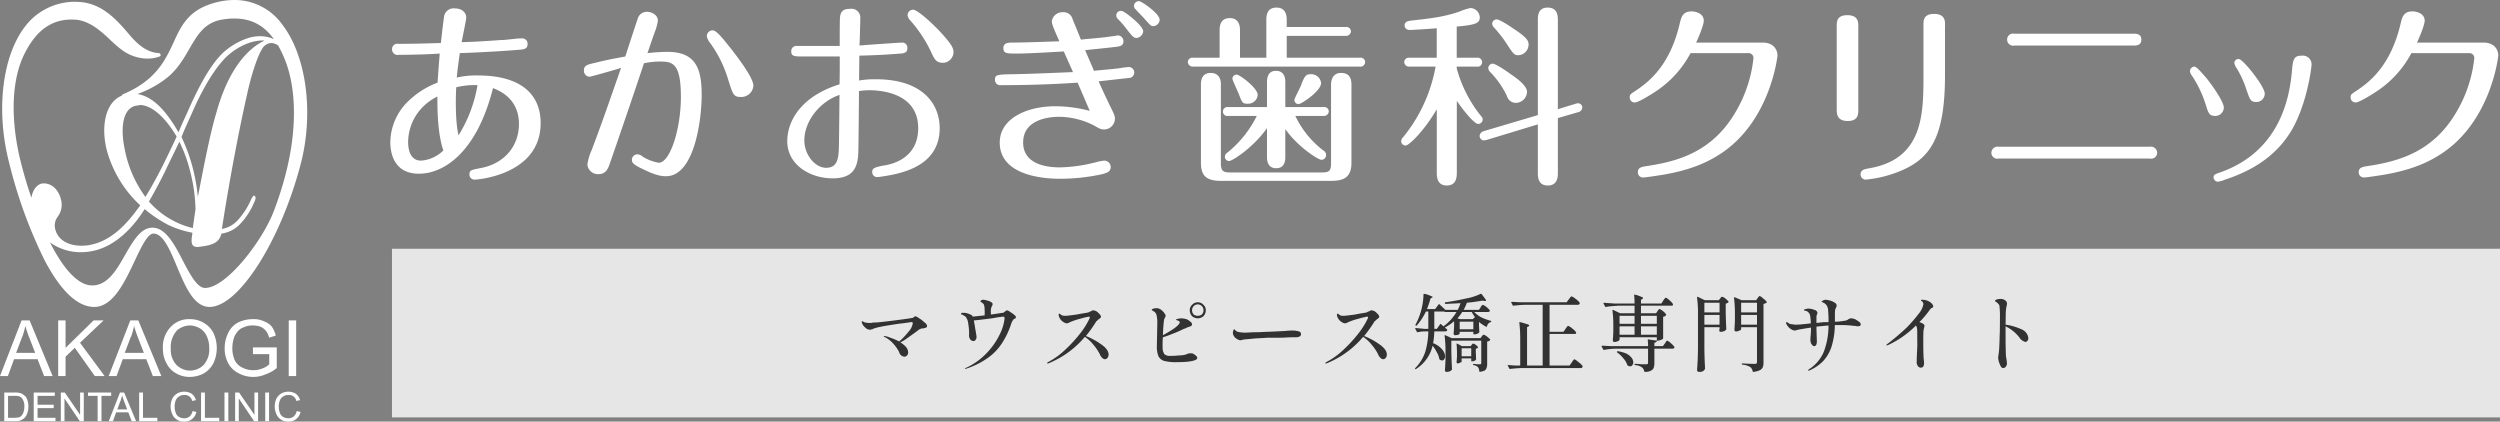
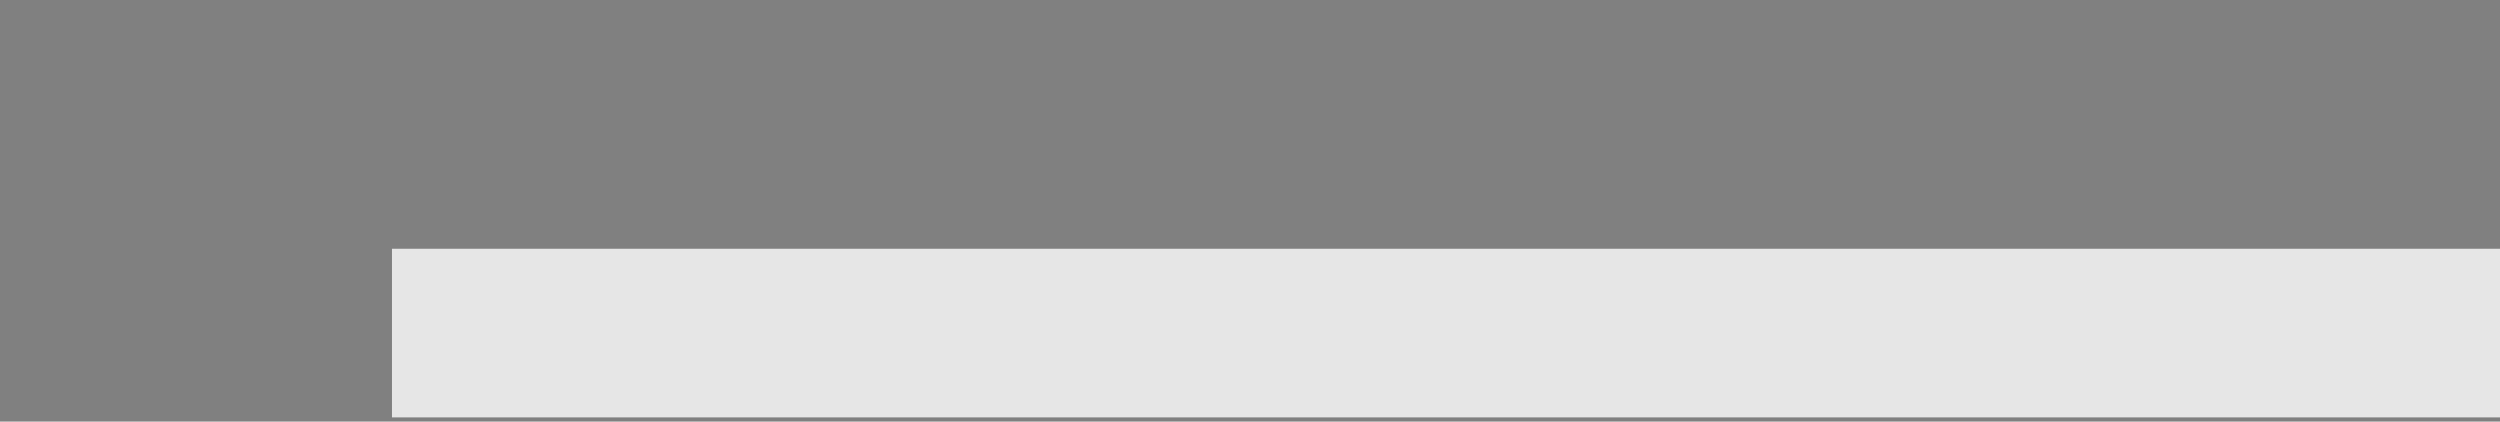
<svg xmlns="http://www.w3.org/2000/svg" id="logo01.svg" width="592.969" height="100" viewBox="0 0 592.969 100">
  <rect x="0" y="0" width="592.969" height="100" fill="#808080" stroke="none" />
  <defs>
    <style>
      .cls-1, .cls-3 {
        fill: #fff;
      }

      .cls-1 {
        opacity: 0.8;
      }

      .cls-2 {
        fill: #323232;
      }

      .cls-2, .cls-3 {
        fill-rule: evenodd;
      }
    </style>
  </defs>
  <g id="g">
    <rect id="bg" class="cls-1" x="92.969" y="59" width="500" height="40" />
-     <path id="マウスピース矯正専門サイト" class="cls-2" d="M566.15,18304a0.716,0.716,0,0,0-.33.2,0.706,0.706,0,0,1-.37.2q-0.681.15-4.23,0.6c-2.367.3-4.01,0.5-4.93,0.5a1.332,1.332,0,0,0-.56.1h-0.64a4.444,4.444,0,0,1-1.14-.2,0.647,0.647,0,0,0-.42-0.2c-0.067,0-.1,0-0.1.2a0.625,0.625,0,0,0,.08.3,2.491,2.491,0,0,0,.76,1,1.483,1.483,0,0,0,1.14.5,0.6,0.6,0,0,0,.38-0.1,0.288,0.288,0,0,0,.3-0.1,12.541,12.541,0,0,1,1.84-.5c0.893-.2,2.29-0.4,4.19-0.7,1.9-.2,2.936-0.4,3.11-0.4a0.265,0.265,0,0,1,.3.3,3.844,3.844,0,0,1-1.03,2,16.824,16.824,0,0,1-2.19,2.3,13.428,13.428,0,0,0-2.11-.9,4.787,4.787,0,0,0-1.43-.4h-0.14a0.484,0.484,0,0,0,.38.3,7.465,7.465,0,0,1,1.98,1.6,9.533,9.533,0,0,1,1.3,1.9,1.4,1.4,0,0,0,1.24,1.1,0.808,0.808,0,0,0,.65-0.3,1,1,0,0,0,.25-0.7c0-.9-0.614-1.6-1.84-2.4a9.242,9.242,0,0,0,1.5-.9l2.1-1.5,0.52-.4a2.164,2.164,0,0,1,.68-0.4,1.12,1.12,0,0,1,.62-0.1,5.892,5.892,0,0,0,.66-0.2,0.418,0.418,0,0,0,.26-0.4,1.264,1.264,0,0,0-.59-0.8,7.234,7.234,0,0,0-1.29-1,3.2,3.2,0,0,0-.9-0.5h0Zm23.58-.2a5.14,5.14,0,0,0-.94-0.7,3.028,3.028,0,0,0-.88-0.5,1.761,1.761,0,0,0-.42.2,0.631,0.631,0,0,1-.24.2,0.658,0.658,0,0,1-.36.2c-0.28,0-1.227.2-2.84,0.4v-0.5a3.113,3.113,0,0,1,.2-1.4,1.016,1.016,0,0,0,.22-0.6,0.536,0.536,0,0,0-.3-0.4,2.353,2.353,0,0,0-.95-0.4,5.047,5.047,0,0,0-.87-0.2,0.925,0.925,0,0,0-.53.1,0.4,0.4,0,0,0-.23.3,0.137,0.137,0,0,0,.06.1,0.974,0.974,0,0,0,.15.1,2.092,2.092,0,0,0,.21.1c0.173,0.2.3,0.3,0.37,0.4a2.943,2.943,0,0,1,.17.8q0.039,0.45.04,1.2a5.737,5.737,0,0,1-.02.6l-2.84.3a1.939,1.939,0,0,0-.14-0.3,5.482,5.482,0,0,0-.89-0.4,2.515,2.515,0,0,0-1.07-.2h-0.45a0.4,0.4,0,0,0-.23.3,0.163,0.163,0,0,1,.08.1h0.2q0.24,0.15.51,0.3a1.075,1.075,0,0,1,.45.4,3.133,3.133,0,0,1,.5,1.5,13.433,13.433,0,0,1,.2,2.3l-0.02.5a1.611,1.611,0,0,0,.37,1,1.069,1.069,0,0,0,.69.3,0.623,0.623,0,0,0,.5-0.3,1.089,1.089,0,0,0,.22-0.7,4.655,4.655,0,0,0-.09-0.7c-0.06-.4-0.1-0.6-0.13-0.8a8.02,8.02,0,0,1-.16-1l-0.08-.4-0.18-1c1.253-.1,2.7-0.3,4.34-0.5,1.64-.3,2.52-0.4,2.64-0.4a0.355,0.355,0,0,1,.32.4,11.146,11.146,0,0,1-.7,2.8,16.873,16.873,0,0,1-2.71,4.5,16.284,16.284,0,0,1-5.63,4.4,0.275,0.275,0,0,0-.2.1,0.2,0.2,0,0,0-.16.1c0,0.1.033,0.1,0.1,0.1a1.526,1.526,0,0,1,.34-0.1,18.613,18.613,0,0,0,5.1-2.6,12.522,12.522,0,0,0,3.24-3.4,19.463,19.463,0,0,0,2.12-4.4,3.2,3.2,0,0,1,.23-0.6,0.9,0.9,0,0,1,.23-0.4,0.857,0.857,0,0,1,.4-0.4,1.109,1.109,0,0,0,.24-0.1,0.636,0.636,0,0,0,.08-0.3,0.54,0.54,0,0,0-.26-0.4h0Zm16.86,4.9a30.374,30.374,0,0,0,2.48-3.5,0.806,0.806,0,0,0,.25-0.2q0.169-.15.33-0.3a1.532,1.532,0,0,0,.39-0.3,0.464,0.464,0,0,0,.13-0.3,1.045,1.045,0,0,0-.35-0.6,3.279,3.279,0,0,0-.79-0.7,2.813,2.813,0,0,0-.68-0.2,0.63,0.63,0,0,0-.46.2,2.377,2.377,0,0,0-.7.3c-0.374.1-1.294,0.2-2.76,0.5q-2.2.3-2.62,0.3a2.5,2.5,0,0,1-.9-0.1q-0.22-.15-0.4-0.3a0.342,0.342,0,0,0-.24-0.1c-0.094,0-.14.1-0.14,0.3a2.144,2.144,0,0,0,.27.8,2.455,2.455,0,0,0,.73.8,1.879,1.879,0,0,0,.96.4c0.133,0,.273-0.1.42-0.1a0.953,0.953,0,0,1,.34-0.2,15.376,15.376,0,0,1,2.39-.8,17.253,17.253,0,0,1,2.09-.5,0.222,0.222,0,0,1,.18.1,2.277,2.277,0,0,1-.04.3,18.529,18.529,0,0,1-2.01,3.3,33.18,33.18,0,0,1-3.61,4,18.247,18.247,0,0,1-4.26,3.1,0.957,0.957,0,0,0-.22.2c0,0.1.04,0.1,0.12,0.1h0.18a22.242,22.242,0,0,0,8.68-6.3,8.8,8.8,0,0,1,1.97,1.8,11.211,11.211,0,0,1,1.61,2.4,2.072,2.072,0,0,0,.55.8,0.911,0.911,0,0,0,.63.3,0.789,0.789,0,0,0,.59-0.3,1.21,1.21,0,0,0,.27-0.8q0-1.2-1.71-2.4a17.048,17.048,0,0,0-3.67-2h0Zm26.54-8a1.759,1.759,0,0,0-1.35.6,1.674,1.674,0,0,0-.55,1.3,2.064,2.064,0,0,0,.55,1.4,2.059,2.059,0,0,0,2.69,0,2.047,2.047,0,0,0,.56-1.4,1.677,1.677,0,0,0-.55-1.3,1.761,1.761,0,0,0-1.35-.6h0Zm0,3.2a1.552,1.552,0,0,1-.96-0.3,1.45,1.45,0,0,1,0-2,1.352,1.352,0,0,1,1.92,0,1.45,1.45,0,0,1,0,2,1.556,1.556,0,0,1-.96.3h0Zm-1.68,8.9h-0.34c-0.12,0-.247.1-0.38,0.1l-0.46.2a6.068,6.068,0,0,1-1.62.2,13.777,13.777,0,0,1-1.96.1,1.94,1.94,0,0,1-1.49-.4,2.814,2.814,0,0,1-.41-1.5,23.307,23.307,0,0,1,.06-2.5,20.79,20.79,0,0,0,2.22-.8,25.944,25.944,0,0,0,2.56-1.1,1.724,1.724,0,0,1,.56-0.2,1.538,1.538,0,0,0,.34-0.2,1.94,1.94,0,0,0,.5-0.2,0.9,0.9,0,0,0,.54-0.2,0.437,0.437,0,0,0,.2-0.4,0.808,0.808,0,0,0-.4-0.6,3.192,3.192,0,0,0-.92-0.6,6.48,6.48,0,0,0-1.28-.2,4.021,4.021,0,0,0-1.04.2c-0.094,0-.14,0-0.14.1a0.141,0.141,0,0,0,.05.1,0.134,0.134,0,0,1,.13.1,0.75,0.75,0,0,1,.52.2,0.271,0.271,0,0,1,.16.2,0.636,0.636,0,0,1-.08.3c-0.4.7-1.7,1.6-3.9,2.8a32.439,32.439,0,0,1,.24-3.5,1.657,1.657,0,0,1,.26-0.7,1.051,1.051,0,0,0,.14-0.4,1.039,1.039,0,0,0-.22-0.5,3.25,3.25,0,0,0-.97-1,1.992,1.992,0,0,0-.85-0.3,2.5,2.5,0,0,0-.82.1,0.565,0.565,0,0,0-.46.3,0.149,0.149,0,0,1,.06.1,0.186,0.186,0,0,1,.17.1,0.769,0.769,0,0,1,.17.1,1.371,1.371,0,0,1,.77,1,7.031,7.031,0,0,1,.17,1.6c0,0.7-.014,1.4-0.04,1.9l-0.02,1.6q-0.041,1.65-.04,2.1a5.829,5.829,0,0,0,.38,2.5,2.184,2.184,0,0,0,1.34,1.1,10.811,10.811,0,0,0,2.98.3c3.253,0,4.88-.4,4.88-1a0.7,0.7,0,0,0-.28-0.5,5.729,5.729,0,0,0-.66-0.5,1.559,1.559,0,0,0-.62-0.1h0Zm11.84-3.1a7.844,7.844,0,0,0,.88-0.2c0.413,0,1.186-.1,2.32-0.2s2.193-.1,3.18-0.2h2.92c1.16,0,2.053-.1,2.68-0.1h1.2a1.879,1.879,0,0,0,.83-0.2,0.549,0.549,0,0,0,.31-0.5,0.64,0.64,0,0,0-.52-0.7,4.9,4.9,0,0,0-1.38-.2,11.7,11.7,0,0,0-1.78.1l-4.16.2c-0.787,0-1.744.1-2.87,0.1s-1.984.1-2.57,0.1a8.11,8.11,0,0,1-1.74-.2,1.586,1.586,0,0,1-.58-0.4,0.5,0.5,0,0,0-.2-0.2,0.358,0.358,0,0,0-.25.3,1.717,1.717,0,0,0-.11.6,1.561,1.561,0,0,0,.31.8,1.591,1.591,0,0,0,.67.6,0.858,0.858,0,0,0,.41.2,0.675,0.675,0,0,0,.45.1h0Zm29.3-1a30.374,30.374,0,0,0,2.48-3.5,0.806,0.806,0,0,0,.25-0.2q0.169-.15.33-0.3a1.532,1.532,0,0,0,.39-0.3,0.464,0.464,0,0,0,.13-0.3,1.045,1.045,0,0,0-.35-0.6,3.279,3.279,0,0,0-.79-0.7,2.813,2.813,0,0,0-.68-0.2,0.63,0.63,0,0,0-.46.2,2.377,2.377,0,0,0-.7.3c-0.374.1-1.294,0.2-2.76,0.5q-2.2.3-2.62,0.3a2.5,2.5,0,0,1-.9-0.1q-0.22-.15-0.4-0.3a0.342,0.342,0,0,0-.24-0.1c-0.094,0-.14.1-0.14,0.3a2.144,2.144,0,0,0,.27.8,2.455,2.455,0,0,0,.73.8,1.879,1.879,0,0,0,.96.4c0.133,0,.273-0.1.42-0.1a0.953,0.953,0,0,1,.34-0.2,15.376,15.376,0,0,1,2.39-.8,17.253,17.253,0,0,1,2.09-.5,0.222,0.222,0,0,1,.18.1,2.277,2.277,0,0,1-.04.3,18.529,18.529,0,0,1-2.01,3.3,33.18,33.18,0,0,1-3.61,4,18.247,18.247,0,0,1-4.26,3.1,0.957,0.957,0,0,0-.22.2c0,0.1.04,0.1,0.12,0.1h0.18a22.242,22.242,0,0,0,8.68-6.3,8.8,8.8,0,0,1,1.97,1.8,11.211,11.211,0,0,1,1.61,2.4,2.072,2.072,0,0,0,.55.8,0.911,0.911,0,0,0,.63.3,0.789,0.789,0,0,0,.59-0.3,1.21,1.21,0,0,0,.27-0.8q0-1.2-1.71-2.4a17.048,17.048,0,0,0-3.67-2h0Zm27.22-6.2h-3.62a14.941,14.941,0,0,0,.78-1.7c1.266-.1,2.506-0.3,3.72-0.5l0.5,0.1c0.2,0,.3,0,0.3-0.1a0.989,0.989,0,0,0-.24-0.5c-0.16-.2-0.44-0.6-0.84-1.1h-0.22a12.9,12.9,0,0,1-3.44,1.1q-2.661.6-4.88,0.9a0.173,0.173,0,0,0-.14.1v0.1h0.02a0.226,0.226,0,0,0,.16.2c1.213-.1,2.393-0.1,3.54-0.2a11.754,11.754,0,0,1-.66,1.6h-2.92l-1.4-1.3c-0.094-.1-0.167-0.1-0.22,0l-0.82,1.1h-1.94a21.543,21.543,0,0,0,.84-2.5l0.34-.2a0.178,0.178,0,0,0,.16-0.2,1.943,1.943,0,0,0-.43-0.2,6.019,6.019,0,0,0-1.53-.5c-0.134,0-.2,0-0.2.1a13.734,13.734,0,0,1-.19,2.1,15.2,15.2,0,0,1-.47,2.1,15.756,15.756,0,0,1-1.24,3c-0.054.1-.034,0.2,0.06,0.2h0.02c0.093,0.1.166,0.1,0.22,0a13.882,13.882,0,0,0,2.16-3.3h0.58v4.1h-1.02c-0.64-.1-1.28-0.1-1.92-0.2-0.107,0-.16,0-0.16.1l0.02,0.1,0.36,0.7a0.124,0.124,0,0,0,.14.1h0.06a7.98,7.98,0,0,1,1.54-.2h0.98a18.843,18.843,0,0,1-.71,4.8,9.764,9.764,0,0,1-2.39,3.9c-0.08,0-.08.1,0,0.2s0.14,0.1.22,0a8.96,8.96,0,0,0,3.9-5.5,9.161,9.161,0,0,1,1.02,1.6,4.315,4.315,0,0,1,.56,1.5,0.758,0.758,0,0,0,.12.2,1.12,1.12,0,0,0,.52.2,0.627,0.627,0,0,0,.53-0.3,1.121,1.121,0,0,0,.21-0.7,2.681,2.681,0,0,0-.69-1.6,5.055,5.055,0,0,0-2.15-1.5,18.567,18.567,0,0,0,.28-2.8h2.6a0.553,0.553,0,0,0,.44-0.2,0.256,0.256,0,0,0-.04-0.3l-0.5-.4a13.751,13.751,0,0,0,2.2-1.5v1.1q-0.04,1.05-.12,1.8a0.579,0.579,0,0,0,.09.3,0.219,0.219,0,0,0,.23.1,1.929,1.929,0,0,0,.74-0.1,0.486,0.486,0,0,0,.38-0.3v-0.4h3.24v0.5c0,0.1.053,0.1,0.16,0.1h0.06a1.5,1.5,0,0,0,.62-0.1,1.783,1.783,0,0,0,.52-0.3,0.386,0.386,0,0,0,.06-0.2c-0.027-.4-0.04-0.6-0.04-0.8l-0.04-.7v-0.8h0.06a8.58,8.58,0,0,0,1.64,1.1h0.13c0.033,0,.056,0,0.07-0.1a1.279,1.279,0,0,1,.88-1,0.373,0.373,0,0,0,.14-0.2c0-.1-0.047-0.1-0.14-0.1a16.663,16.663,0,0,1-2.18-.8,6.8,6.8,0,0,1-1.74-1.3h3.22a0.439,0.439,0,0,0,.35-0.1,0.175,0.175,0,0,0,.15-0.2l-0.02-.1a4.7,4.7,0,0,0-.81-0.8,3.228,3.228,0,0,0-.81-0.5,0.166,0.166,0,0,0-.17.1,0.468,0.468,0,0,0-.21.2,1.194,1.194,0,0,0-.18.3Zm-8,.5h2.68a11.021,11.021,0,0,1-3.08,3.4l-0.58-.5c-0.08-.1-0.154-0.1-0.22,0l-0.78,1.1h-0.6v-4.1h2.42a0.126,0.126,0,0,0,.16.1h0Zm2.92,1.5a10.97,10.97,0,0,0,1.12-1.5h2.26a7.45,7.45,0,0,0,.76,1.2l-0.5.5h-3.02Zm3.76,0.8v1.8h-3.24v-1.8h3.24Zm-5.22,4.5h7.1v5.3a0.2,0.2,0,0,1-.07.2,0.244,0.244,0,0,1-.27.1h-0.62l-0.86-.1a0.171,0.171,0,0,0-.12.2c0,0.1.046,0.1,0.14,0.1a1.94,1.94,0,0,1,1.04.5,1.845,1.845,0,0,1,.28.9,0.23,0.23,0,0,0,.14.2h0.04a6.355,6.355,0,0,0,1.1-.3,1.309,1.309,0,0,0,.48-0.7,2.824,2.824,0,0,0,.12-1v-5.2a0.837,0.837,0,0,0,.66-0.3c0.066,0,.08-0.1.04-0.2a6.357,6.357,0,0,0-.77-0.7,1.718,1.718,0,0,0-.79-0.4,0.237,0.237,0,0,0-.25.2,0.677,0.677,0,0,1-.19.2l-0.28.4h-6.84l-1.52-.7h-0.12c-0.027,0-.04,0-0.04.1h0a30.083,30.083,0,0,1,.22,3.9v1.6q-0.06,1.8-.14,2.7a0.535,0.535,0,0,0,.1.3,0.26,0.26,0,0,0,.26.1,1.8,1.8,0,0,0,.72-0.1,1.019,1.019,0,0,0,.54-0.4,0.212,0.212,0,0,0,.06-0.2c-0.08-1.3-.134-2.7-0.16-4.4v-2.3Zm4.58,1.3h-2.06l-1.12-.6h-0.12c-0.027,0-.04,0-0.04.1h0c0.066,0.8.1,1.5,0.1,2.2v0.8l-0.04.5c0,0.1-.014.3-0.04,0.6a0.494,0.494,0,0,0-.02.2,0.314,0.314,0,0,0,.26.3,1.516,1.516,0,0,0,.63-0.2c0.206-.1.31-0.1,0.31-0.2v-0.8h2.28v0.6c0,0.1.053,0.1,0.16,0.1a1.066,1.066,0,0,0,.53-0.1,0.61,0.61,0,0,0,.41-0.3,0.137,0.137,0,0,0,.06-0.1q-0.04-.6-0.04-0.9l-0.04-.7v-0.9a0.673,0.673,0,0,0,.46-0.2,0.18,0.18,0,0,0,.06-0.2,2.839,2.839,0,0,0-.53-0.5,1.28,1.28,0,0,0-.59-0.3,0.218,0.218,0,0,0-.22.1,1.039,1.039,0,0,0-.16.2Zm0.14,0.5v1.9h-2.28v-1.9h2.28Zm21.88-3.9h-3.3v-6.4h6.66a0.467,0.467,0,0,0,.48-0.3c0.04,0,.04-0.1,0-0.2a3.767,3.767,0,0,0-.95-0.9,3.01,3.01,0,0,0-.97-0.6,0.166,0.166,0,0,0-.17.1,0.482,0.482,0,0,0-.24.3,1.948,1.948,0,0,0-.25.3l-0.52.7H710.03c-0.894,0-1.707-.1-2.44-0.1-0.094,0-.14,0-0.14.1h0.02l0.34,0.7a0.124,0.124,0,0,0,.14.1h0.06c1.053-.1,2.006-0.2,2.86-0.2h4.06v14.4h-3.7v-9.1l0.36-.2a0.178,0.178,0,0,0,.16-0.2,0.589,0.589,0,0,0-.48-0.3c-0.32-.1-0.887-0.3-1.7-0.5-0.12,0-.18,0-0.18.1h0a32.375,32.375,0,0,1,.22,3.9v6.3h-0.98c-0.627,0-1.24-.1-1.84-0.1-0.107-.1-0.16,0-0.16.1h0.02l0.36,0.7a0.124,0.124,0,0,0,.14.1h0.06c1.053-.1,2.006-0.2,2.86-0.2h13.88a0.453,0.453,0,0,0,.46-0.3,0.4,0.4,0,0,0-.02-0.2,3.767,3.767,0,0,0-.95-0.9,4.862,4.862,0,0,0-.97-0.7c-0.054,0-.11.1-0.17,0.1a1.577,1.577,0,0,1-.24.3,2.992,2.992,0,0,1-.25.4l-0.5.7h-4.74v-7.5h6.15a0.416,0.416,0,0,0,.17-0.3,0.153,0.153,0,0,1-.04-0.1,3.838,3.838,0,0,0-.92-0.9,2.82,2.82,0,0,0-.94-0.6,0.166,0.166,0,0,0-.17.1,0.482,0.482,0,0,0-.24.3,1.28,1.28,0,0,0-.23.3Zm21.96-4.4h-3.58v-1.8h7.45a0.432,0.432,0,0,0,.15-0.3l-0.02-.1a4.07,4.07,0,0,0-.85-0.9,2.559,2.559,0,0,0-.85-0.6c-0.054,0-.11.1-0.17,0.1a2.2,2.2,0,0,1-.22.3,1.607,1.607,0,0,0-.21.3l-0.44.7h-4.84v-0.9l0.34-.2a0.271,0.271,0,0,0,.16-0.2,0.535,0.535,0,0,0-.43-0.3,5.991,5.991,0,0,0-1.51-.5c-0.12-.1-0.18,0-0.18.1a18.838,18.838,0,0,1,.1,2h-4.8c-0.894-.1-1.707-0.1-2.44-0.2a0.173,0.173,0,0,0-.14.1c0,0.1.006,0.1,0.02,0.1l0.36,0.7a0.124,0.124,0,0,0,.14.1h0.06c1.053-.2,2.006-0.2,2.86-0.3h3.94v1.8h-3.42l-1.66-.8c-0.107,0-.16,0-0.16.1v0.1a26.742,26.742,0,0,1,.2,3.6v1.3q-0.041,1.35-.12,2.1a0.535,0.535,0,0,0,.1.3,0.26,0.26,0,0,0,.26.1,1.276,1.276,0,0,0,.83-0.2,0.514,0.514,0,0,0,.41-0.3v-0.6h8.84v0.8l-2-.3h-0.12a0.158,0.158,0,0,0-.04.1,11.728,11.728,0,0,1,.08,1.5h-8.44c-0.894,0-1.707-.1-2.44-0.1-0.094,0-.14,0-0.14.1a0.269,0.269,0,0,1,.02.1l0.36,0.7a1.211,1.211,0,0,0,.14.1h0.06a15.456,15.456,0,0,1,2.86-.3h7.58v3.3c0,0.2-.037.3-0.11,0.3a0.417,0.417,0,0,1-.37.1h-1.12a11.449,11.449,0,0,0-1.5-.1c-0.08,0-.12,0-0.12.1a0.177,0.177,0,0,0,.16.2,3.057,3.057,0,0,1,1.7.6,1.572,1.572,0,0,1,.46.9,0.113,0.113,0,0,0,.14.1h0.04a2.76,2.76,0,0,0,1.44-.3,1.322,1.322,0,0,0,.63-0.7,3.232,3.232,0,0,0,.15-1.1v-3.4h4.28a0.578,0.578,0,0,0,.46-0.2,0.354,0.354,0,0,0,.02-0.2,4.043,4.043,0,0,0-.86-0.9,2.622,2.622,0,0,0-.86-0.6,0.15,0.15,0,0,0-.16.1,1.235,1.235,0,0,0-.2.3c-0.08.1-.154,0.2-0.22,0.3l-0.44.6h-2.02v-0.8a0.844,0.844,0,0,0,.66-0.5h0.16a2.8,2.8,0,0,0,.79-0.2,1.273,1.273,0,0,0,.47-0.3v-5.2a0.8,0.8,0,0,0,.66-0.3c0.066-.1.08-0.1,0.04-0.2a2.453,2.453,0,0,0-.75-0.8,2.632,2.632,0,0,0-.79-0.5,0.263,0.263,0,0,0-.27.2,1.28,1.28,0,0,0-.23.3Zm-8.66,2.5v-1.9h3.56v1.9h-3.56Zm5.08,0v-1.9h3.76v1.9h-3.76Zm-1.52,2.6h-3.56v-2h3.56v2Zm5.28-2v2h-3.76v-2h3.76Zm-9.4,6.2a7.4,7.4,0,0,1,1.47,1.4,4.434,4.434,0,0,1,.93,1.6,0.124,0.124,0,0,0,.14.1,0.991,0.991,0,0,0,.48.2,0.686,0.686,0,0,0,.58-0.3,1.089,1.089,0,0,0,.22-0.7,1.941,1.941,0,0,0-.37-1,4.173,4.173,0,0,0-1.19-1,8.783,8.783,0,0,0-2.1-.6,0.168,0.168,0,0,0-.2.1c-0.054.1-.04,0.1,0.04,0.2h0Zm29.4-6h3.76v8.2a0.563,0.563,0,0,1-.12.4,0.508,0.508,0,0,1-.42.1c-0.387,0-1.354,0-2.9-.1-0.107-.1-0.16,0-0.16.1a0.269,0.269,0,0,0,.16.2,4.086,4.086,0,0,1,1.9.6,1.671,1.671,0,0,1,.52,1,0.113,0.113,0,0,0,.14.1h0.04a4.5,4.5,0,0,0,1.53-.4,1.408,1.408,0,0,0,.68-0.7,2.888,2.888,0,0,0,.17-1.1v-13.9a2.772,2.772,0,0,0,.72-0.3c0.066-.1.08-0.2,0.04-0.2a2.941,2.941,0,0,0-.84-0.8,2.253,2.253,0,0,0-.84-0.6c-0.054,0-.1.1-0.15,0.1a1.587,1.587,0,0,1-.17.2,0.5,0.5,0,0,1-.16.2l-0.34.5h-3.46l-1.64-.7c-0.107,0-.16,0-0.16.1h0a30.083,30.083,0,0,1,.22,3.9v1.4c-0.027,1-.067,1.7-0.12,2.3a0.579,0.579,0,0,0,.09.3,0.24,0.24,0,0,0,.25.1,1.312,1.312,0,0,0,.84-0.2,0.523,0.523,0,0,0,.42-0.3v-0.5Zm-8.72,0h3.6v0.4a1.73,1.73,0,0,0-.04.2,1.73,1.73,0,0,0-.04.2,0.324,0.324,0,0,0,.3.3,1.933,1.933,0,0,0,.71-0.1,1.031,1.031,0,0,0,.59-0.4,0.186,0.186,0,0,0,.08-0.2c-0.054-.8-0.1-2.2-0.14-3.9v-2.1a0.881,0.881,0,0,0,.62-0.3c0.066,0,.08-0.1.04-0.2a6.991,6.991,0,0,0-.74-0.7,1.587,1.587,0,0,0-.76-0.4h-0.16c-0.054.1-.114,0.1-0.18,0.2a0.754,0.754,0,0,1-.14.2l-0.32.4h-3.34l-1.64-.8H751.6a0.141,0.141,0,0,0-.05.1v0.1a27.426,27.426,0,0,1,.22,3.8v8.2q-0.021,1.8-.08,3c-0.04.7-.087,1.5-0.14,2.2a0.432,0.432,0,0,0,.15.3,0.438,0.438,0,0,0,.35.1,2.135,2.135,0,0,0,.81-0.1,1.853,1.853,0,0,0,.53-0.5,0.386,0.386,0,0,0,.06-0.2c-0.08-1.4-.134-2.9-0.16-4.6v-5.2Zm0-3.5v-2.3h3.6v2.3h-3.6Zm8.72,0v-2.3h3.76v2.3h-3.76Zm-5.12.6v2.3h-3.6v-2.3h3.6Zm8.88,0v2.3h-3.76v-2.3h3.76Zm22.34,0.8a0.566,0.566,0,0,0-.38.1,0.663,0.663,0,0,0-.38.2,1.964,1.964,0,0,1-1.02.3,10.607,10.607,0,0,1-2.08.2v-1.3c0-.7.013-1.2,0.04-1.4a1.031,1.031,0,0,1,.12-0.4,1.479,1.479,0,0,1,.1-0.2,2.073,2.073,0,0,0,.16-0.5,0.807,0.807,0,0,0-.46-0.7,3.511,3.511,0,0,0-1.08-.5,5.111,5.111,0,0,0-1.02-.2,1.4,1.4,0,0,0-.86.3,0.2,0.2,0,0,0-.16.1c0,0.1.066,0.1,0.2,0.2a1.945,1.945,0,0,1,.97.7,2.2,2.2,0,0,1,.37,1.1,27.406,27.406,0,0,1,.1,2.9h-1.1l-1.76.2v-1.6a0.83,0.83,0,0,0,.06-0.2,0.74,0.74,0,0,1,.06-0.2,1.168,1.168,0,0,0,.12-0.4,0.881,0.881,0,0,0-.73-0.7,3.937,3.937,0,0,0-1.51-.3c-0.214,0-.427.1-0.64,0.1a1.307,1.307,0,0,0-.32.2,0.269,0.269,0,0,0,.13.2h0.27a1.51,1.51,0,0,1,1.08,1.3,11.579,11.579,0,0,1,.14,1.7q-2.62.3-3.26,0.3a4.353,4.353,0,0,1-1.18-.1,1.542,1.542,0,0,1-.78-0.2,0.631,0.631,0,0,0-.24-0.2,2.616,2.616,0,0,1-.3-0.1,0.156,0.156,0,0,0-.12.1,1.4,1.4,0,0,0,.38.8,2.423,2.423,0,0,0,.86.8,1.65,1.65,0,0,0,.84.3,5.1,5.1,0,0,0,.78-0.2c0.626-.1,1.646-0.3,3.06-0.5v0.5c0,0.4-.024.8-0.07,1.4-0.047.5-.07,0.9-0.07,0.9a2.831,2.831,0,0,0,.15.9,1.4,1.4,0,0,0,.36.5,0.383,0.383,0,0,0,.37.2q0.66,0,.66-1.2c0-.2-0.007-0.3-0.02-0.5-0.04-1.1-.067-2.1-0.08-2.9,0.36-.1.953-0.1,1.78-0.2l1.08-.1a17.468,17.468,0,0,1-1.14,6.3,9.122,9.122,0,0,1-3.36,4,0.791,0.791,0,0,0-.34.3c0,0.1.046,0.1,0.14,0.1a0.529,0.529,0,0,0,.3-0.1,9.991,9.991,0,0,0,3.17-2.2,9.129,9.129,0,0,0,1.95-3.4,17.806,17.806,0,0,0,.78-5.1h1.3a25.141,25.141,0,0,1,3.32.2c0.333,0,.62.1,0.86,0.1a4.126,4.126,0,0,0,.49-0.1,0.464,0.464,0,0,0,.17-0.4,0.806,0.806,0,0,0-.41-0.6,9.151,9.151,0,0,0-.95-0.6,3.921,3.921,0,0,0-.9-0.2h0Zm18.62-3.9a3.249,3.249,0,0,0-1.66-.5c-0.267,0-.4,0-0.4.1a0.287,0.287,0,0,0,.1.2c0.066,0,.126.1,0.18,0.1a0.942,0.942,0,0,1,.28.7,4.9,4.9,0,0,1-1.02,2.1,34.6,34.6,0,0,1-2.94,3.4c-1.28,1.2-2.767,2.5-4.46,3.8a0.824,0.824,0,0,0-.4.4h0.14a0.769,0.769,0,0,0,.4-0.1,22.725,22.725,0,0,0,6.52-4.6,1.886,1.886,0,0,1,.24.6,4.5,4.5,0,0,1,.06.8l0.02,3.1q0,0.75-.08,2.1-0.021.45-.04,0.9c-0.014.3-.02,0.7-0.02,1.1a1.426,1.426,0,0,0,.27,1,0.807,0.807,0,0,0,.77.4c0.466,0,.7-0.4.7-1.1a5.386,5.386,0,0,0-.06-0.8c-0.08-.6-0.12-2-0.12-4.3q0-1.35.02-1.8v-0.4a5.3,5.3,0,0,1,.16-1,1.879,1.879,0,0,0,.1-0.5,0.547,0.547,0,0,0-.32-0.5,3.9,3.9,0,0,0-.88-0.4,22.314,22.314,0,0,0,2.52-3q0.14-.15.3-0.3a0.3,0.3,0,0,0,.18-0.1,0.693,0.693,0,0,0,.22-0.1,0.386,0.386,0,0,0,.06-0.2,0.922,0.922,0,0,0-.26-0.6,1.948,1.948,0,0,0-.58-0.5h0Zm18,5.4,0.04-2.4a8.891,8.891,0,0,1,.22-2.1,2.288,2.288,0,0,0,.08-0.5,0.961,0.961,0,0,0-.24-0.6,1.781,1.781,0,0,0-1.2-.5,2.976,2.976,0,0,0-.89.1c-0.34.1-.51,0.2-0.51,0.4a0.137,0.137,0,0,0,.06.1,0.169,0.169,0,0,1,.16.1,2.511,2.511,0,0,1,.58.5,0.873,0.873,0,0,1,.26.6,22.126,22.126,0,0,1,.1,2.6c0,1.7-.014,2.9-0.04,3.8q-0.041.75-.04,1.2-0.06,1.95-.12,2.7c-0.027.3-.08,0.8-0.16,1.3a3.053,3.053,0,0,0-.06.6,4.643,4.643,0,0,0,.17.9,6.885,6.885,0,0,0,.45,1.1,0.691,0.691,0,0,0,.6.4,0.821,0.821,0,0,0,.57-0.3,1.25,1.25,0,0,0,.29-0.9,10.139,10.139,0,0,0-.2-1.4c-0.054-.4-0.094-1.6-0.12-3.7v-3.6a9.178,9.178,0,0,1,3.24,2.6,2.414,2.414,0,0,0,1.46,1.1,0.588,0.588,0,0,0,.5-0.3,0.871,0.871,0,0,0,.2-0.6,2.546,2.546,0,0,0-1.65-2.1,13.723,13.723,0,0,0-3.75-1.1h0Z" transform="translate(-349.031 -18229)" />
  </g>
-   <path id="シェイプ_539" data-name="シェイプ 539" class="cls-3" d="M454.175,18264.7a8.349,8.349,0,0,1-5.287,2.4c-2.69,0-3.055-2.9-3.055-4.4a11.978,11.978,0,0,1,2.334-7,12.6,12.6,0,0,1,4.608-3.8c0,2.1-.051,8.6,1.421,12.8h-0.021Zm8.129-15.6a32.551,32.551,0,0,1-4.516,12c-0.771-3.2-.69-8.7-0.548-11.4a18.1,18.1,0,0,1,5.064-.5v-0.1Zm3.654,0.8c4.557,1.7,6.16,5,6.16,8.5,0,5.3-3.511,9.5-9.266,10.5-2.06.4-2.466,0.5-2.466,1.4a1.193,1.193,0,0,0,1.32,1.3c0.507,0,15.557-1.1,15.557-13.4,0-7.2-5.155-11.3-14.827-11.3a20.273,20.273,0,0,0-5.064.5c0.234-2.5.548-4.6,0.731-5.8,5.835-.2,11.9-0.6,14.1-0.8,1.32-.1,1.969-0.3,1.969-1.4a1.279,1.279,0,0,0-1.37-1.3c-1.421,0-3.6.4-5.013,0.4-1.553.1-5.247,0.4-9.266,0.5,0.233-1.2,1.1-5.4,1.1-5.8,0-1.2-1-2.2-2.689-2.2a2.285,2.285,0,0,0-2.6,2.2c-0.142.8-.365,2.7-0.73,6-3.238.1-6.8,0.2-10.027,0.2a1.265,1.265,0,0,0-1.553,1.3,1.32,1.32,0,0,0,1.644,1.3c2.649,0,7.114-.1,9.662-0.3-0.092,1.1-.457,5.8-0.508,6.9a20.207,20.207,0,0,0-6.749,4.2,13.836,13.836,0,0,0-4.465,9.8c0,1.8.315,7.6,6.8,7.6,5.8,0,13.68-4.9,17.557-20.3h0Zm52.144-13.7a1.38,1.38,0,0,0-1.421,1.4,3.8,3.8,0,0,0,.863,1.7,28.782,28.782,0,0,1,4.242,8.7c1.1,3.5,1.279,4,2.963,4a2.862,2.862,0,0,0,2.974-2.7c0-1.9-3.968-7.1-6.069-9.7-1.279-1.6-2.74-3.4-3.552-3.4h0Zm-15.5,5.4c0.589-1.7,1.5-4.4,1.776-5.1a11.275,11.275,0,0,0,.69-2.6c0-1.4-1.5-2.1-2.608-2.1a2.236,2.236,0,0,0-2.192,1.7c-0.457,1.3-2.467,7.5-2.923,8.9-2.69.5-4.374,0.8-7.165,1.5-1.776.4-2.649,0.6-2.649,1.8a1.414,1.414,0,0,0,1.37,1.5c0.183,0,6.292-1.7,7.439-2.1-4.009,11.5-4.465,12.8-6.931,19.4a13.068,13.068,0,0,0-1.056,3.5,2.5,2.5,0,0,0,2.7,2.3c1.644,0,2.192-1.3,2.506-2.2,0.234-.6,6.018-17.4,8.211-24.1a18.689,18.689,0,0,1,4.059-.4c2.974,0,4.7.8,4.7,8.4s-2.558,15.6-5.247,15.6a10.334,10.334,0,0,1-3.735-1.4,2.212,2.212,0,0,0-1.319-.6,1.312,1.312,0,0,0-1.319,1.3c0,0.7.406,1.1,1.958,1.9,1.5,0.7,3.826,2,6.11,2,6.749,0,8.484-13.3,8.484-19.3,0-6.1-1.319-10.2-8.119-10.2a45.233,45.233,0,0,0-4.739.3h0Zm70.178,2.3a2.6,2.6,0,0,0,2.416-2.5c0-.9-0.366-1.8-2.923-4.6-2.1-2.3-5.653-5.5-6.658-5.5a1.32,1.32,0,0,0-1.319,1.3,2.3,2.3,0,0,0,.69,1.3,31.4,31.4,0,0,1,5.013,7.7c0.782,1.7,1.239,2.3,2.791,2.3h-0.01Zm-24.621,7.6c-0.05,2.6-.091,11.3-0.182,13.2-0.132,2.7-.822,4.1-3.014,4.1-2.609,0-5.156-3.1-5.156-6.5C539.81,18257.9,543.271,18253.2,548.162,18251.5Zm4.74-11.8c0.051-1,.182-5.4.182-6.3a2.094,2.094,0,0,0-2.415-2.3c-1.959,0-2.334.9-2.415,2.3-0.051.9-.051,5.5-0.051,6.5H538.085a1.2,1.2,0,0,0-1.37,1.3c0,1.1.639,1.2,2.689,1.2h8.809c0,2.2,0,4.7-.051,6.6-9.032,2.8-12.4,8.6-12.4,13.5,0,5.6,5.429,8.8,10.757,8.8,4.831,0,5.836-2.5,6.069-5.6,0.051-1,.092-3.3.183-15.1a15.462,15.462,0,0,1,2.415-.2c3.106,0,11.631.8,11.631,9,0,7.5-6.8,8.7-8.444,8.9-1.878.4-2.466,0.6-2.466,1.5a1.169,1.169,0,0,0,1.238,1.2c0.406,0,2.192-.3,3.278-0.5,4.425-.9,11.488-3.1,11.488-11.1,0-5.6-3.876-11.6-15.142-11.6a21,21,0,0,0-3.968.3c0-2,.051-3.9.051-5.9,4.009-.1,5.795-0.2,9.895-0.5,1.045-.1,1.5-0.4,1.5-1.3a1.2,1.2,0,0,0-1.187-1.3c-0.548,0-7.9.5-10.169,0.7v-0.1h0.01Zm62.232-8.1a1.093,1.093,0,0,0-1.33,1,1.214,1.214,0,0,0,.366.9,18.846,18.846,0,0,1,2.009,2.3c1.411,1.8,1.735,2.2,2.415,2.2a1.73,1.73,0,0,0,1.594-1.6c0-1.3-4.374-4.7-5.064-4.8h0.01Zm-11.58,14.5c-4.831.2-11.9,0.5-14.553,0.5-3.42.1-3.968,0.1-3.968,1.3a1.247,1.247,0,0,0,1.461,1.3c1.695,0,9.662,0,18.146-.6l2.872,6.7a32.292,32.292,0,0,0-8.078-1.1c-7.206,0-13.275,3.1-13.275,8.6,0,8.6,12.493,8.6,14.371,8.6a46.931,46.931,0,0,0,9.986-1.1c0.954-.3,1.959-0.5,1.959-1.7a1.53,1.53,0,0,0-1.553-1.5,11.1,11.1,0,0,0-1.644.3,36.744,36.744,0,0,1-8.85,1.3c-4.1,0-8.718-1.2-8.718-5.9,0-5.8,6.841-6.1,8.576-6.1a18.686,18.686,0,0,1,8.119,2c1.411,0.8,1.736,1,2.375,1a2.577,2.577,0,0,0,2.7-2.6c0-.6-0.132-0.9-1.411-3.5-0.873-1.8-1.695-3.6-2.466-5.3,1.735-.2,6.16-0.7,7.165-0.8a1.3,1.3,0,0,0,0-2.6,22.18,22.18,0,0,0-2.324.3c-2.466.3-4.334,0.4-5.927,0.6-0.416-1-1.421-3.3-2.1-4.9,1.776-.2,5.835-0.6,7.439-0.8,0.69-.1,1.644-0.2,1.644-1.3a1.367,1.367,0,0,0-1.238-1.4c-0.274,0-1.045.2-1.461,0.2-2.416.4-5.836,0.6-7.389,0.8-0.639-1.6-1.278-3.2-1.958-4.8a2.2,2.2,0,0,0-2.375-1.7,2.516,2.516,0,0,0-2.558,2.1c0,0.7.274,1.4,1.776,4.8-3.785.1-8.078,0.3-11.265,0.3-0.913,0-2.009.1-2.009,1.3,0,1.3.822,1.3,3.146,1.3,1.827,0,4.516-.1,11.174-0.5l2.192,4.9h0.02Zm15.741-16.8a1.11,1.11,0,0,0-1.279,1.1,1.076,1.076,0,0,0,.365.8c0.5,0.6,1.553,1.6,2.061,2.2,1.461,1.6,1.552,1.8,2.1,1.8a1.606,1.606,0,0,0,1.553-1.5c0-1.5-4.333-4.4-4.79-4.4h-0.01Zm19.323,19.7c0-1.5-.69-2.7-2.416-2.7s-2.324,1.2-2.324,2.7v18.6c0,3.2,1.411,4.3,4.791,4.3h26.082c2.963,0,4.831-.8,4.831-4.3v-18.5c0-1.6-.548-2.8-2.467-2.8s-2.374,1.6-2.374,2.8v18.6c0,1.8-.417,2.2-2.1,2.2H640.708c-1.694,0-2.1-.5-2.1-2.2V18249h0.01Zm21.3-2.4c-1.1,0-1.411.3-2.324,2.7-0.223.6-1.553,3.1-1.553,3.4a1.014,1.014,0,0,0,1,1c0.639,0,5.338-3.1,5.338-5a2.349,2.349,0,0,0-2.466-2.1h0Zm-17.567.1a0.981,0.981,0,0,0-1,1c0,0.3,1.329,3.1,1.553,3.7,0.781,2.1.954,2.2,2.06,2.2a2.253,2.253,0,0,0,2.375-2.1c0-1.6-4.243-4.8-4.973-4.8h-0.01Zm-10.3-4a1.068,1.068,0,0,0-1.279,1,1.163,1.163,0,0,0,1.279,1.1h39.5a1.125,1.125,0,0,0,1.279-1.1,1.068,1.068,0,0,0-1.279-1H654.227v-5.2h13.954a1.144,1.144,0,0,0,1.279-1.1,1.089,1.089,0,0,0-1.279-1H654.227v-1.6c0-.7,0-3-2.416-3s-2.415,2.1-2.415,3v8.9h-6.252v-6.5c0-1.3-.365-2.9-2.415-2.9s-2.416,1.5-2.416,2.9v6.5h-6.261Zm21.84,16.9c2.831,4.1,7.753,7.3,8.575,7.3a1.114,1.114,0,0,0,1.1-1.1,1.217,1.217,0,0,0-.639-1.1,22.416,22.416,0,0,1-6.658-8.2h6.658a1.164,1.164,0,0,0,1.279-1.1,1.068,1.068,0,0,0-1.279-1h-9.032v-5.8c0-.7,0-2.8-2.243-2.8-2.1,0-2.1,2.1-2.1,2.8v5.8h-9.174a1.071,1.071,0,1,0,0,2.1h6.748a25.748,25.748,0,0,1-6.982,8.7,1.223,1.223,0,0,0-.589,1,1.035,1.035,0,0,0,1,1c0.731,0,5.653-3.1,8.992-7.8v6.7c0,0.7,0,2.8,2.192,2.8s2.152-2.1,2.152-2.8v-6.5h0Zm49.2-15.5a1.065,1.065,0,0,0-1.046,1.1,1.279,1.279,0,0,0,.366.8,21.1,21.1,0,0,1,4.059,5.8,2.2,2.2,0,0,0,2.152,1.6,2.718,2.718,0,0,0,2.608-2.6c0-1.5-2.507-3.3-4.009-4.3-0.639-.5-3.461-2.4-4.1-2.4h-0.03Zm0.913-10.5a1.071,1.071,0,0,0-1.045,1.1,1.558,1.558,0,0,0,.324.7,30.712,30.712,0,0,1,3.065,3.9c1.695,2.6,1.868,2.8,2.832,2.8a2.554,2.554,0,0,0,2.415-2.5c0-.9-0.325-1.7-3.734-3.9-0.823-.6-3.187-2.1-3.827-2.1h-0.03Zm14.543,23.4,4.831-1.4a1.185,1.185,0,0,0,.954-1.1,1,1,0,0,0-.914-1,1.519,1.519,0,0,0-.639.1l-4.242,1.3v-21.1c0-.9,0-3-2.415-3s-2.325,2.2-2.325,3v22.5l-12.817,3.8a1.312,1.312,0,0,0-1,1.1,1.091,1.091,0,0,0,.954,1.1c0.183,0,.5-0.1.68-0.1l12.178-3.7v11.5c0,0.9,0,3,2.375,3s2.375-2.2,2.375-3v-13h0.01Zm-23.981-4.1c0.781,1.2,3.968,5.5,5.1,5.5a1.1,1.1,0,0,0,1.046-1.1,1.293,1.293,0,0,0-.416-0.8,30.742,30.742,0,0,1-5.745-11.3v-0.4h4.74a1.071,1.071,0,1,0,0-2.1h-4.74v-7.4c4.517-.4,5.471-0.8,5.471-2.2a2.326,2.326,0,0,0-2.192-2.2,14.975,14.975,0,0,0-2.781.9c-3.826,1.3-7.114,1.6-11.448,2.1-0.548.1-1.411,0.2-1.411,1.1a1.1,1.1,0,0,0,1.239,1.1c0.639,0,4.008-.2,6.383-0.4v7h-6.434a1.085,1.085,0,0,0-1.279,1,1.144,1.144,0,0,0,1.279,1.1h6.16a36.675,36.675,0,0,1-7.662,16.7,1.47,1.47,0,0,0-.5,1,1.025,1.025,0,0,0,1.1,1c0.73,0,4.333-3.4,7.347-8.6v15c0,0.9,0,3.1,2.375,3.1s2.375-2.2,2.375-3.1v-17h-0.01Zm56.761-13.8c0.325-.6,1.827-4.1,1.827-5.2,0-1.6-1.735-2.2-2.923-2.2-2.06,0-2.415,1.4-2.74,2.7-2.375,10.4-7.621,14.2-10.626,16.2-1.045.7-1.278,0.8-1.278,1.5a1.164,1.164,0,0,0,1.238,1.2c0.781,0,3.735-1.8,5.2-2.8a24.741,24.741,0,0,0,7.987-8.9h13.772a1.137,1.137,0,0,1,1.137,1.3,31.7,31.7,0,0,1-4.243,12.7c-5.561,9.5-13.771,11.7-21.119,12.8-1.33.2-2.05,0.4-2.05,1.5a1.217,1.217,0,0,0,1.238,1.2c0.416,0,2.517-.3,3.106-0.4,6.342-.9,11.031-2.5,14.918-5,12.087-7.6,13.863-23.2,13.863-23.6,0-1.1-.781-3-3.511-3H751.329Zm59.056-4.1c0-1,0-2.7-2.608-2.7s-2.517,1.7-2.517,2.7v12.2c0,9.2-.274,19.5-12.767,21.7-1.239.2-2.152,0.4-2.152,1.5a1.228,1.228,0,0,0,1.279,1.2,28.575,28.575,0,0,0,8.991-2.4c6.2-2.9,9.753-7.6,9.753-22.3V18235h0.021Zm-20.572.3c0-1,0-2.7-2.608-2.7s-2.517,1.7-2.517,2.7v19.7c0,0.9,0,2.7,2.608,2.7s2.507-1.8,2.507-2.8v-19.6h0.01Zm33.288,28.5a1.482,1.482,0,0,0-1.735,1.5,1.408,1.408,0,0,0,1.735,1.3h35.845a1.409,1.409,0,0,0,1.736-1.4,1.479,1.479,0,0,0-1.736-1.4H823.1Zm3.735-26.8a1.409,1.409,0,0,0-1.736,1.4,1.425,1.425,0,0,0,1.736,1.4h28.315c0.548,0,1.786,0,1.786-1.4s-1.228-1.4-1.786-1.4H826.836Zm68.219,5.2c-2.05,0-2.141.9-2.425,3.9-1.512,16.6-11.4,21.8-17.009,23.8-1.137.4-1.553,0.5-1.553,1.2a1.074,1.074,0,0,0,1,1,6.527,6.527,0,0,0,1.735-.5c8.576-2.8,13.092-7.2,15.771-11.7,3.694-6.3,4.74-15,4.74-15.6a2.075,2.075,0,0,0-2.284-2.1h0.02Zm-10.717,11a2,2,0,0,0,1.868-2c0-1.7-5.156-8.2-6.16-8.2a0.976,0.976,0,0,0-1.056.9,3.179,3.179,0,0,0,.639,1.4,24.49,24.49,0,0,1,2.243,5c0.873,2.5,1,2.9,2.466,2.9h0Zm-9.895,3.3a2.041,2.041,0,0,0,2.061-2c0-1.1-2.061-4.4-4.151-7-0.731-.8-2.243-2.7-2.832-2.7a1.107,1.107,0,0,0-1.055,1.1,2.306,2.306,0,0,0,.5,1.1,26.571,26.571,0,0,1,3.329,7.1c0.5,1.6.731,2.4,2.141,2.4h0.01Zm47.872-17.4c0.314-.6,1.827-4.1,1.827-5.2,0-1.6-1.736-2.2-2.923-2.2-2.061,0-2.426,1.4-2.74,2.7-2.375,10.4-7.622,14.2-10.626,16.2-1.056.7-1.279,0.8-1.279,1.5a1.162,1.162,0,0,0,1.228,1.2c0.771,0,3.735-1.8,5.2-2.8a24.741,24.741,0,0,0,7.987-8.9h13.772a1.137,1.137,0,0,1,1.137,1.3,31.684,31.684,0,0,1-4.242,12.7c-5.562,9.5-13.772,11.7-21.12,12.8-1.329.2-2.05,0.4-2.05,1.5a1.221,1.221,0,0,0,1.228,1.2c0.416,0,2.507-.3,3.106-0.4,6.343-.9,11.031-2.5,14.918-5,12.087-7.6,13.863-23.2,13.863-23.6,0-1.1-.771-3-3.511-3H922.315Z" transform="translate(-349.031 -18229)" />
-   <path id="シェイプ_539-2" data-name="シェイプ 539" class="cls-3" d="M420.278,18268.2c-4.84,18.2-14.7,33.6-21.551,33.6h0.015c-3.751,0-5.781-4.9-7.752-9.6-1.677-4-3.266-7.8-5.575-7.8-1.353,0-2.839,3.1-4.4,6.4-2.442,5.2-5.193,11-9.635,11-3.913,0-7.87-3.7-11.739-11a112.426,112.426,0,0,1-8.443-23.2c-3.178-12.3-1.677-25.2,3.765-32.3a14.832,14.832,0,0,1,13.313-5.8c5.237,0.5,8.62,4.4,11.591,7.9,3.369,4,5.825,4.1,6.87,4.2a0.447,0.447,0,0,1,.382.4,0.314,0.314,0,0,1-.264.4,7.984,7.984,0,0,1-2.81.5,10.322,10.322,0,0,1-6.414-2.3c-0.691-.5-1.426-1.2-2.206-1.9-2.177-2.1-4.9-4.6-8.135-5-5.369-.5-9.385,2-12.371,7.9-2.956,5.8-3.457,14.3-1.412,23.9a95.668,95.668,0,0,0,2.977,10.4c0.342-2.1,1.5-3.3,2.731-3.4,2.132-.1,3.9,1.6,4.383,4.3a4.754,4.754,0,0,1-.956,3.7,3.516,3.516,0,0,0-.5,2.9c0.588,2.4,3.148,4.3,7.62,3.8,5.633-.8,9.487-5.2,12.532-9.5a27.638,27.638,0,0,1-8.017-13.4c-1.338-5.8-.067-11.1,3.616-12.6a0.992,0.992,0,0,1,.209-0.3c7.914-3.3,10.121-8.1,12.077-12.3,1.736-3.8,3.368-7.3,8.679-9.1a17.8,17.8,0,0,1,5.825-1,13.9,13.9,0,0,1,11.356,5.9C421.778,18242.4,423.528,18256.1,420.278,18268.2Zm-41.644-3.7a27.954,27.954,0,0,0,4.883,11.2c1.074-1.7,2.472-4.2,3.854-6.9,1.265-2.5,2.442-5,3.56-7.4-2.515-4.3-5.766-7.5-8.811-7.5h-0.074v0.1C378.163,18254,377.472,18259.1,378.634,18264.5Zm32.994-25.8-0.029-.1c-3.619-.1-7.311,2.2-9.385,4.4-2.781,3-5.252,7.5-7.164,11.7-1,2.3-2.324,5.1-2.971,6.8a40.713,40.713,0,0,1,2.5,6.7,43.519,43.519,0,0,1,1.383,7.5c1.324-6.8,2.9-15.1,4.4-20h0C403.14,18245.6,407.671,18240.6,411.628,18238.7Zm-17.637,30.4a34.292,34.292,0,0,0-2.413-6.5c-1.176,2.5-2.441,5-3.515,7.3-1.3,2.6-2.707,5.2-3.707,6.9a20.085,20.085,0,0,0,10.414,6.3c0.206-1.6.53-3.7,0.633-4.5A39.273,39.273,0,0,0,393.991,18269.1Zm7.414-35.4c-3.928.8-5.546,3.6-7.414,6.8-1.442,2.5-3.089,5.4-6.075,7.5a24.442,24.442,0,0,1-6.292,3.3c3.719,0.6,6.807,4,9.763,9.1,0.706-1.8,1.192-2.8,1.971-4.5,2.589-5.9,5.193-10.9,8.179-14,2.28-2.3,6.031-4.3,8.944-4.3a7.548,7.548,0,0,1,3.526.7C411,18234.1,406.936,18232.7,401.405,18233.7Zm15.7,10.8a29.082,29.082,0,0,0-2.093-4.7,2.974,2.974,0,0,0-1.673-.6,2.636,2.636,0,0,0-2.074,1.3c-1.294,2-2.78,6.9-3.589,10.7-2.236,9.9-4.354,21.4-6.016,32.1a6.608,6.608,0,0,0,3.883-2.2,17.83,17.83,0,0,0,2.824-4.3c0.5-1.1.809-1.6,1.118-1.3s0.148,0.9-.309,1.8a16.126,16.126,0,0,1-3.162,4.8,7.387,7.387,0,0,1-4.443,2.3c-0.573,2-1.75,2.7-4.986,3.1-2.074.4-2.133-.8-2.1-1.6,0-.5.147-1.2,0.191-1.7a23.163,23.163,0,0,1-5.839-1.9,32.874,32.874,0,0,1-5.5-3.7c-1.927,3.1-6.561,9.3-13.371,10.1a12.615,12.615,0,0,1-9.084-2.2c2.906,5.7,6.391,10.2,10.04,10.2s5.8-3.7,7.87-7.4c1.868-3.2,3.633-6.3,6.413-6.3,3.119,0,5.237,4,7.282,8,1.633,3.1,3.324,6.3,5.163,6.3,5.09,0,13.665-11.2,16.357-18.3C421.1,18260.3,418.527,18248.7,417.1,18244.5Zm-61.046,60.5,5.457,13.2H359.5l-1.559-4h-5.575l-1.471,4h-1.868l5.119-13.2h1.912Zm1.324,7.7-1.4-3.6a25.559,25.559,0,0,1-.941-2.8,19.1,19.1,0,0,1-.721,2.6v-0.1l-1.471,3.9h4.531Zm-3.722,9.5a1.886,1.886,0,0,1,1.015.5,2.009,2.009,0,0,1,.824,1.1,4.81,4.81,0,0,1,.265,1.7,4.432,4.432,0,0,1-.191,1.3,2.951,2.951,0,0,1-.471,1,1.546,1.546,0,0,1-.633.6,2.09,2.09,0,0,1-.823.4,3.87,3.87,0,0,1-1.118.1h-2.486v-6.8h2.383A4.149,4.149,0,0,1,353.656,18322.2Zm-2.706.7h-0.015v5.2h1.486c0.456,0,.809-0.1,1.073-0.1a1.316,1.316,0,0,0,.618-0.4,2.035,2.035,0,0,0,.5-0.9,3.93,3.93,0,0,0,.192-1.3,3.062,3.062,0,0,0-.353-1.6,1.7,1.7,0,0,0-.868-0.8,3.592,3.592,0,0,0-1.177-.1H350.95Zm11.076,0h-4.089v2.1h3.824v0.8h-3.824v2.3h4.251v0.8h-5.163v-6.8h5v0.8Zm2.56-11.4,6.634-6.5H373.6l-5.59,5.3,5.84,7.9h-2.324l-4.752-6.7-2.191,2.1v4.6h-1.751V18305h1.751v6.5Zm3.442,15.9v-5.3H368.9v6.8h-0.942l-3.633-5.4v5.4h-0.868v-6.8h0.941Zm7.369-4.5H373.1v6h-0.912v-6h-2.28v-0.8H375.4v0.8Zm3.075-.8,2.839,6.8h-1.045l-0.809-2.1h-2.883l-0.75,2.1h-1l2.662-6.8h0.986Zm0.721,4-0.721-1.9c-0.221-.6-0.383-1.1-0.486-1.4-0.088.4-.206,0.8-0.367,1.3H377.6l-0.75,2h2.339Zm4.53-11.9h-5.575l-1.471,4h-1.868l5.119-13.2h1.912l5.458,13.2h-2.015Zm-1.956-5.1a25.377,25.377,0,0,1-.942-2.8,18.95,18.95,0,0,1-.72,2.6l-0.015-.1-1.471,3.9h4.531Zm1.177,19h3.4v0.8h-4.31v-6.8h0.912v6Zm6.516-21.5a5.916,5.916,0,0,1,4.6-1.9,6.346,6.346,0,0,1,3.34.9,5.9,5.9,0,0,1,2.265,2.4,8.491,8.491,0,0,1-.044,7.2,6.112,6.112,0,0,1-2.31,2.4,7.274,7.274,0,0,1-3.251.8,6.37,6.37,0,0,1-3.368-.9,5.552,5.552,0,0,1-2.251-2.5H388.43a7.107,7.107,0,0,1-.764-3.3A6.932,6.932,0,0,1,389.46,18306.6Zm1.383,8.9a4.508,4.508,0,0,0,6.531,0,5.457,5.457,0,0,0,1.28-3.9,6.533,6.533,0,0,0-.559-2.8,4.112,4.112,0,0,0-1.618-1.9,4.915,4.915,0,0,0-2.383-.7,4.774,4.774,0,0,0-3.236,1.3H390.9a5.841,5.841,0,0,0-1.354,4.3A5.113,5.113,0,0,0,390.843,18315.5Zm0.25,6.8a3.5,3.5,0,0,1,3.427.1,3.188,3.188,0,0,1,.986,1.5l-0.9.2a1.714,1.714,0,0,0-1.854-1.4,1.984,1.984,0,0,0-1.338.4,1.878,1.878,0,0,0-.751,1,3.614,3.614,0,0,0-.206,1.3,3.728,3.728,0,0,0,.251,1.5,1.724,1.724,0,0,0,.794,1,2.4,2.4,0,0,0,1.177.3,1.913,1.913,0,0,0,1.294-.4h0a2.231,2.231,0,0,0,.721-1.3l0.912,0.2a2.817,2.817,0,0,1-2.854,2.3,2.653,2.653,0,0,1-1.809-.5,2.608,2.608,0,0,1-1.074-1.3,4.294,4.294,0,0,1-.368-1.8,4.342,4.342,0,0,1,.412-1.9A3.225,3.225,0,0,1,391.093,18322.3Zm6.531,5.8h3.4v0.8h-4.31v-6.8h0.912v6Zm5.561,0.8h-0.912v-6.8h0.912v6.8Zm-0.868-17.3a8.013,8.013,0,0,1,.823-3.6,5.326,5.326,0,0,1,2.339-2.5,7.886,7.886,0,0,1,3.516-.8,5.6,5.6,0,0,1,2.618.5,4.655,4.655,0,0,1,1.824,1.2,6.284,6.284,0,0,1,1,2.2l-1.589.5a3.929,3.929,0,0,0-.736-1.6,3.468,3.468,0,0,0-1.265-1,5.381,5.381,0,0,0-1.838-.3,4.534,4.534,0,0,0-2.089.4,3.266,3.266,0,0,0-1.427.9,5.492,5.492,0,0,0-.853,1.3,7.525,7.525,0,0,0-.5,2.7,6.718,6.718,0,0,0,.6,3,3.75,3.75,0,0,0,1.78,1.7,5.4,5.4,0,0,0,2.486.6,5.732,5.732,0,0,0,2.236-.4,4.623,4.623,0,0,0,1.647-1v-2.4h-3.869v-1.6h5.649v4.9a8.594,8.594,0,0,1-2.692,1.5,7.03,7.03,0,0,1-2.839.6,7.2,7.2,0,0,1-3.574-.9,5.477,5.477,0,0,1-2.428-2.4A7.307,7.307,0,0,1,402.317,18311.6Zm7.06,15.8v-5.3h0.868v6.8H409.3l-3.633-5.4v5.4H404.8v-6.8h0.941Zm3.472,1.5h-0.912v-6.8h0.912v6.8Zm4.663-23.9h1.765v13.2h-1.765V18305Zm-1.721,17.3a3.5,3.5,0,0,1,3.427.1,3.188,3.188,0,0,1,.986,1.5l-0.9.2a1.714,1.714,0,0,0-1.854-1.4,1.984,1.984,0,0,0-1.338.4,1.883,1.883,0,0,0-.751,1,3.614,3.614,0,0,0-.206,1.3,3.728,3.728,0,0,0,.251,1.5,1.724,1.724,0,0,0,.794,1,2.4,2.4,0,0,0,1.177.3,1.913,1.913,0,0,0,1.294-.4h0a2.231,2.231,0,0,0,.721-1.3l0.912,0.2a2.817,2.817,0,0,1-2.854,2.3,2.964,2.964,0,0,1-2.883-1.8,4.294,4.294,0,0,1-.368-1.8,4.342,4.342,0,0,1,.412-1.9A3.225,3.225,0,0,1,415.791,18322.3Z" transform="translate(-349.031 -18229)" />
</svg>